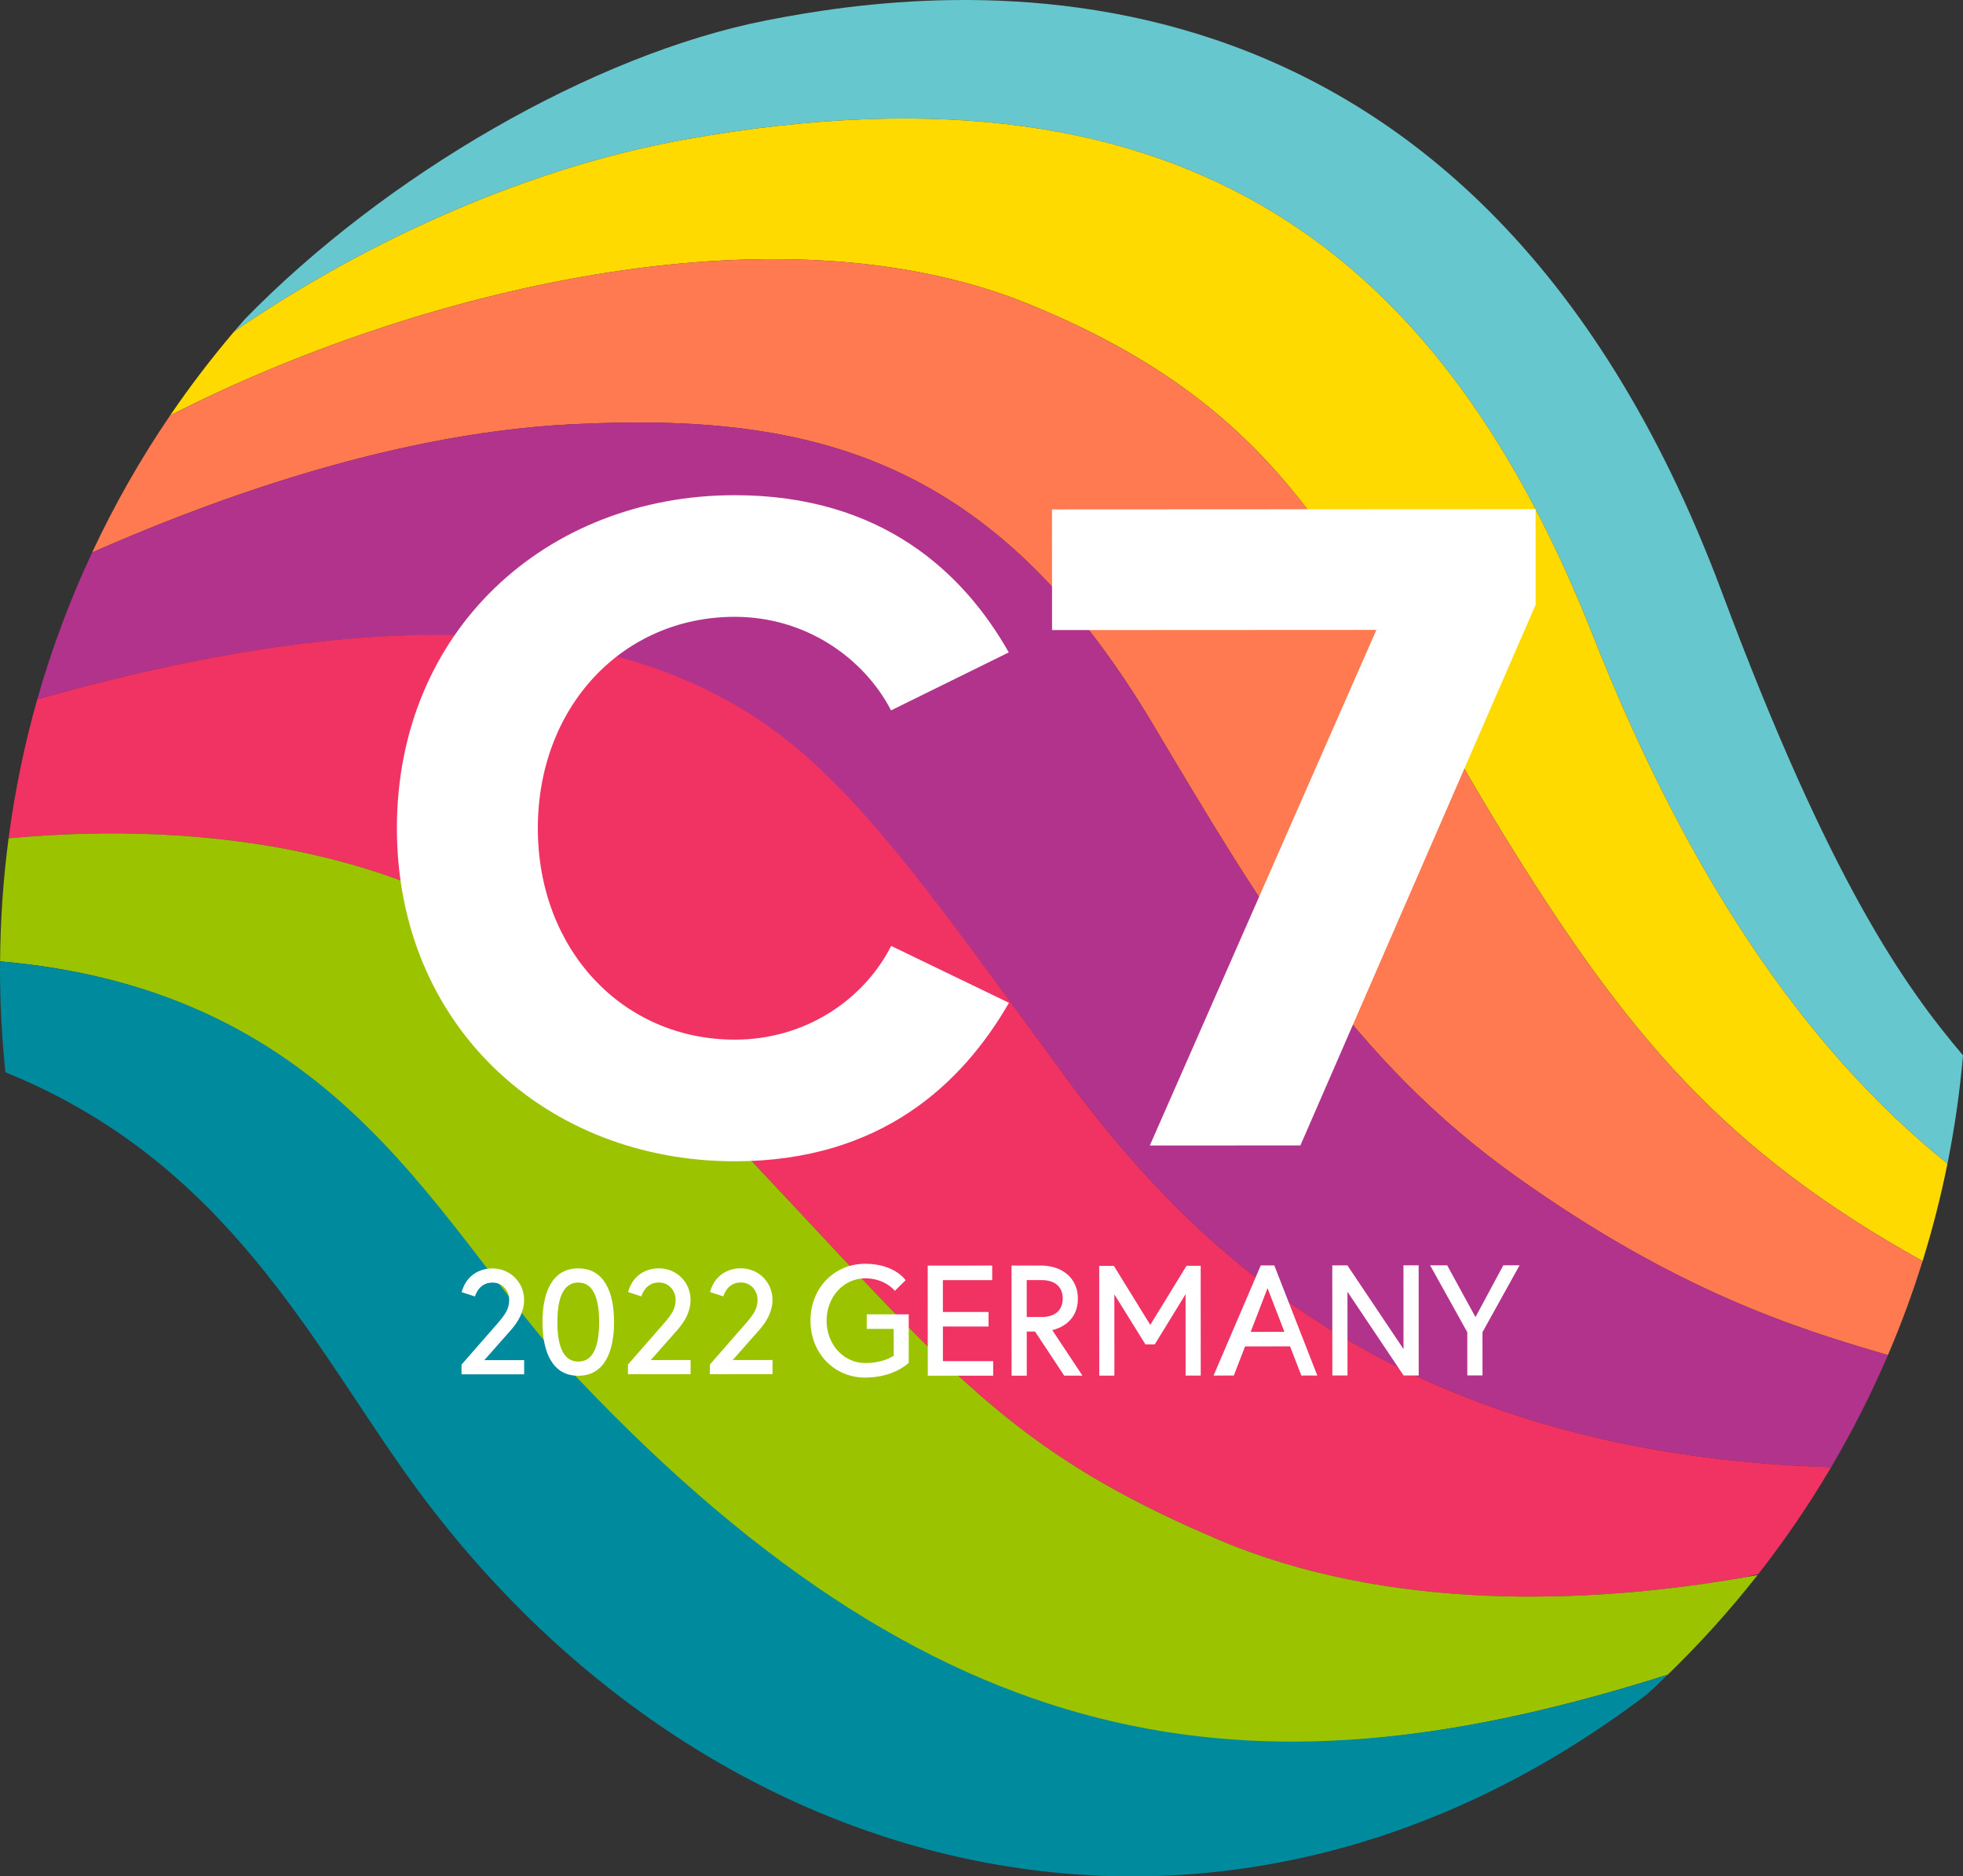
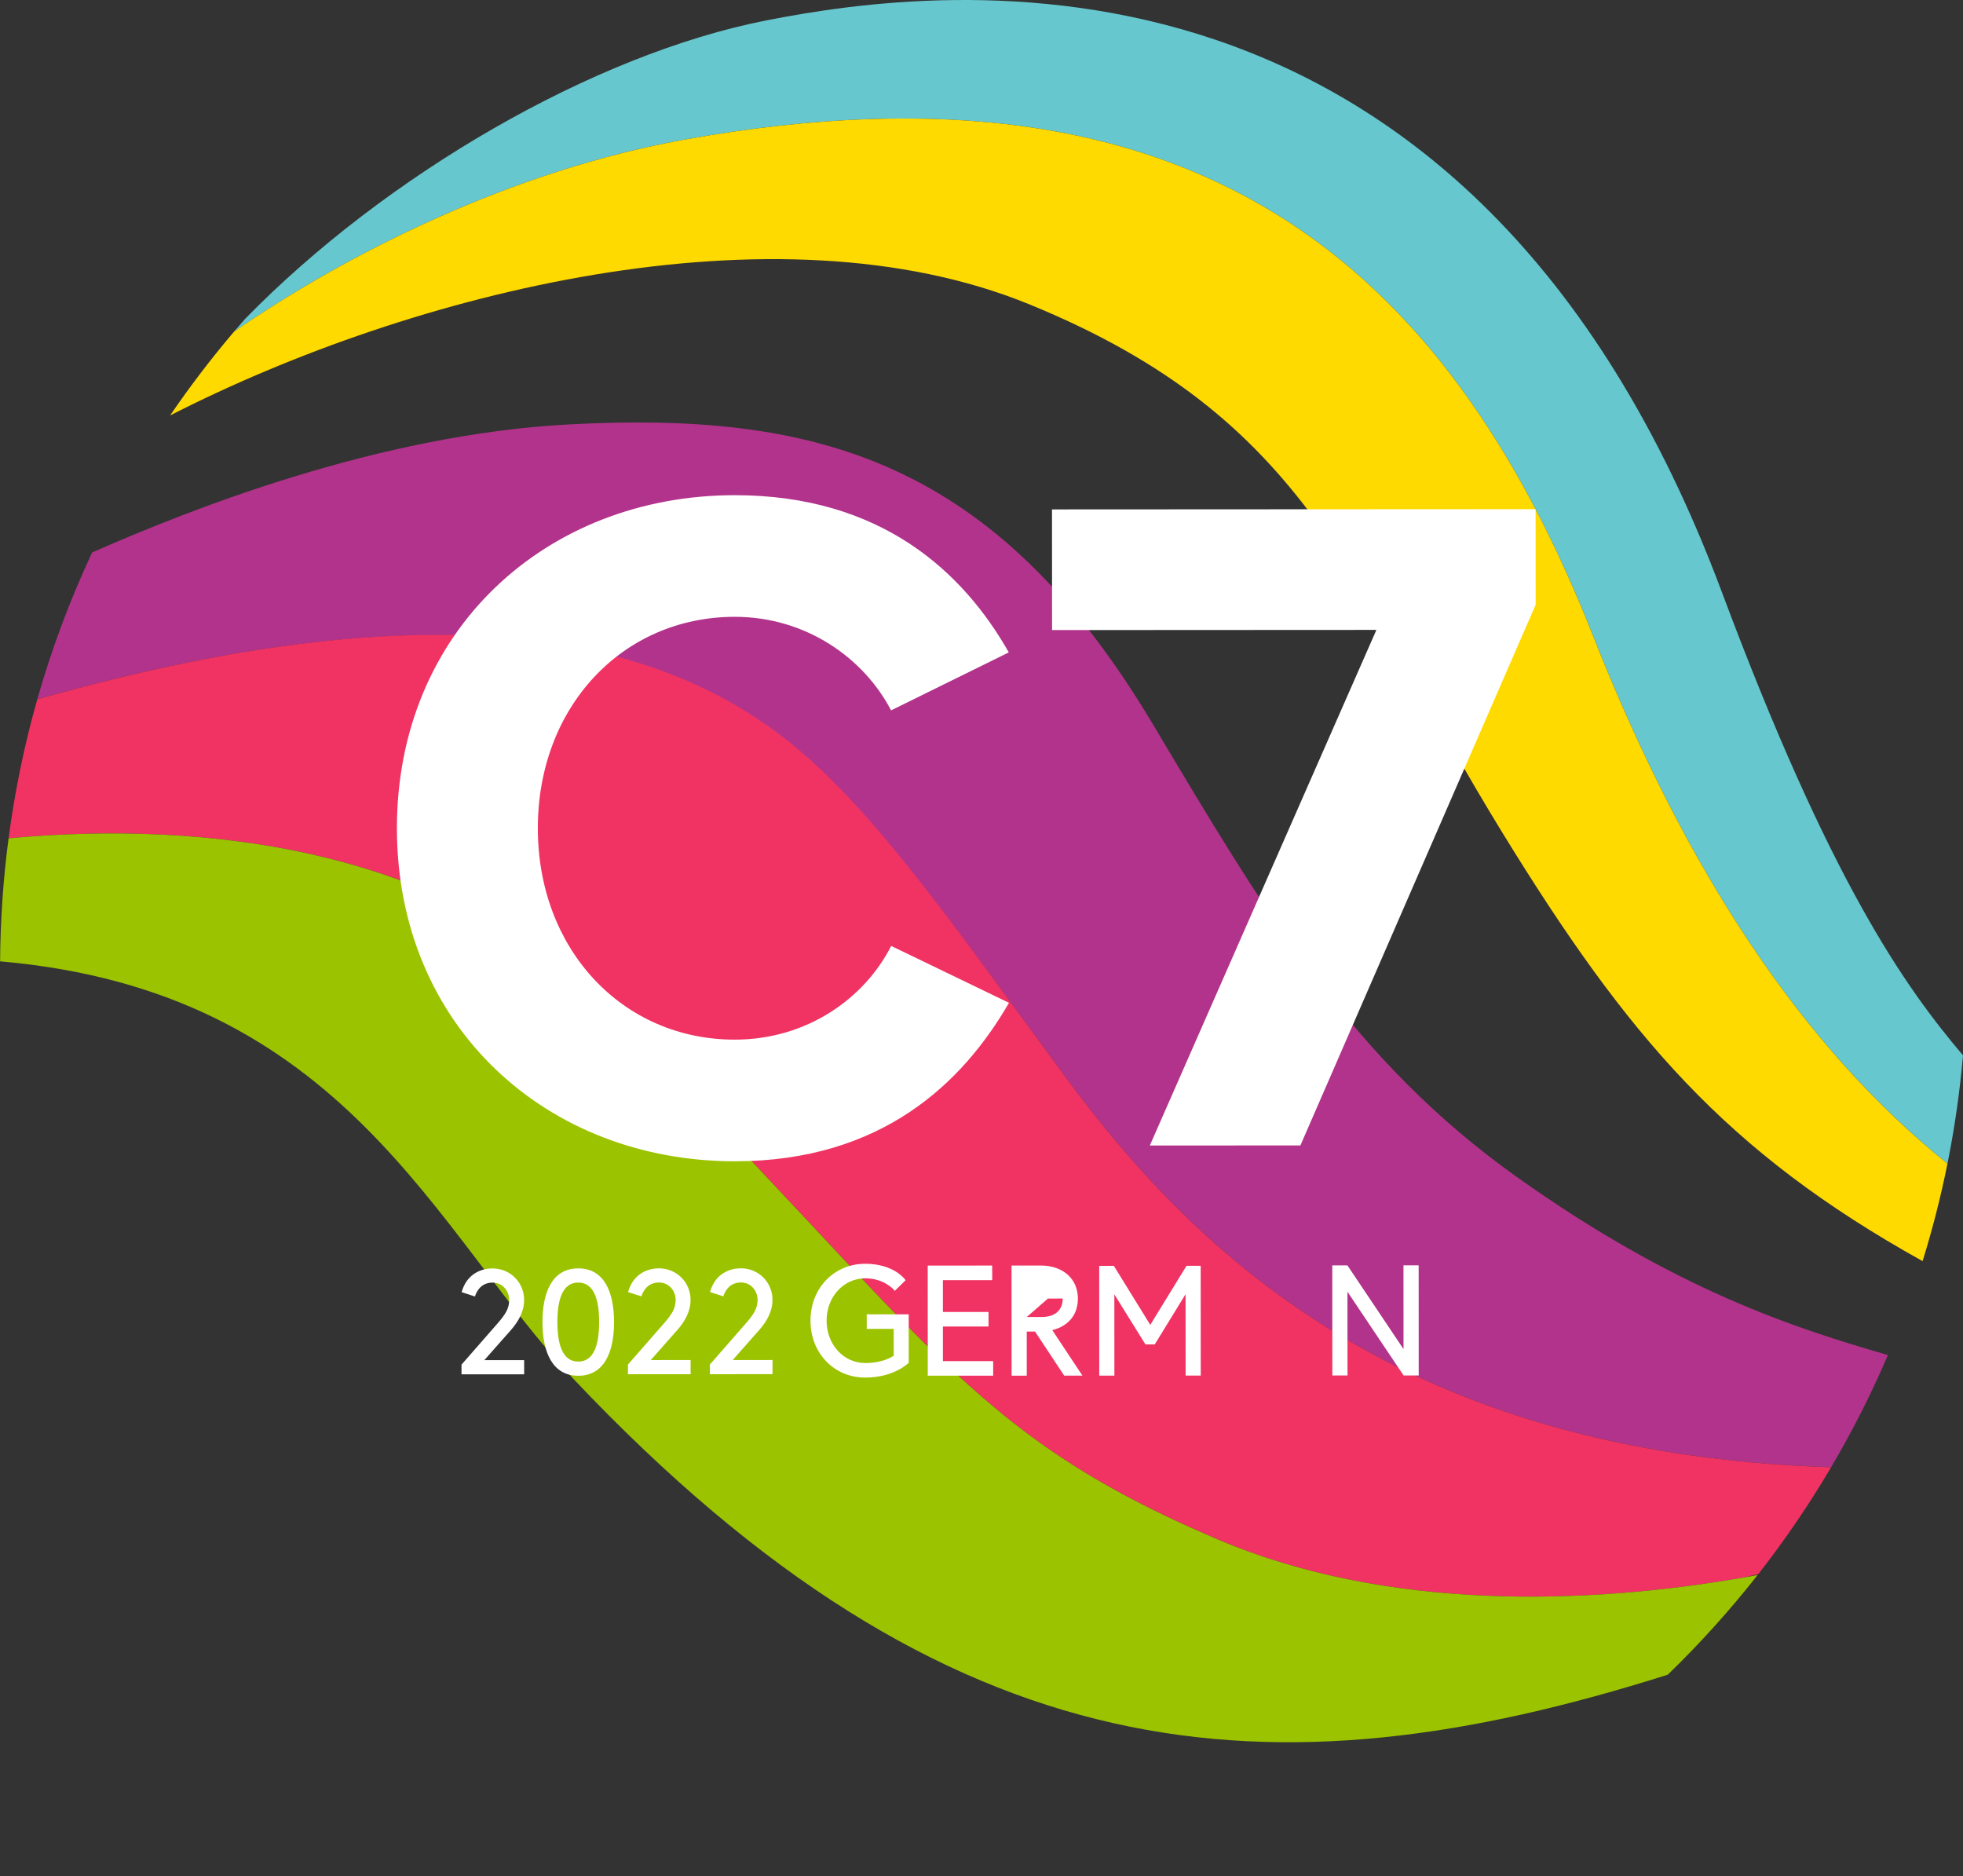
<svg xmlns="http://www.w3.org/2000/svg" version="1.1" id="Ebene_1" x="0px" y="0px" width="398.879px" height="381.246px" viewBox="0 0 398.879 381.246" style="enable-background:new 0 0 398.879 381.246;" xml:space="preserve">
  <rect x="0" y="0" width="398.879" height="381.246" fill="#333333" stroke="none" />
  <style type="text/css">
	.st0{fill:#66C7CE;}
	.st1{fill:#FFDA00;}
	.st2{fill:#FF7A50;}
	.st3{fill:#B2338B;}
	.st4{fill:#F03363;}
	.st5{fill:#9CC300;}
	.st6{fill:#008A9D;}
	.st7{fill:#FFFFFF;}
</style>
  <path class="st0" d="M323.689,129.153c19.058,48.268,42.849,83.837,72.033,107.279c1.45-7.2,2.504-14.543,3.157-22.001  c-11.926-14.087-27.022-35.334-49.002-94.141C298.523-17.103,191.447-2.873,155.717,4.145c-35.182,6.91-77.478,31.51-105.943,60.676  c-0.749,0.851-1.49,1.709-2.224,2.573c23.099-15.947,56.578-32.838,92.232-39.154C243.188,9.92,293.886,53.67,323.689,129.153" />
  <path class="st1" d="M209.057,61.793c57.401,23.423,65.305,57.093,96.373,107.632c25.326,41.189,45.235,64.563,85.237,86.812  c2.013-6.466,3.7-13.075,5.055-19.805c-29.184-23.441-52.975-59.011-72.033-107.279C293.886,53.67,243.188,9.92,139.782,28.24  c-35.654,6.317-69.133,23.207-92.233,39.154c-4.619,5.433-8.958,11.111-12.983,17.021C83.729,59.284,157.501,40.755,209.057,61.793" />
-   <path class="st2" d="M234.288,147.191c22.943,38.524,40.563,68.221,73.978,91.984c32.273,22.952,56.329,30.639,75.358,36.152  c2.657-6.209,5.016-12.577,7.043-19.091c-40.002-22.249-59.911-45.622-85.237-86.812c-31.068-50.538-38.972-84.209-96.373-107.631  C157.502,40.755,83.73,59.284,34.566,84.415c-5.994,8.798-11.297,18.103-15.845,27.832c19.753-8.677,58.193-23.997,97.05-26.021  C165.274,83.648,202.018,93.009,234.288,147.191" />
  <path class="st3" d="M162.987,153.133c16.529,14.261,31.872,36.337,53.837,66.105c26.768,36.275,69.074,76.18,155.26,78.871  c4.31-7.31,8.172-14.914,11.54-22.783c-19.029-5.512-43.085-13.2-75.358-36.151c-33.415-23.764-51.034-53.461-73.978-91.984  c-32.27-54.183-69.014-63.543-118.517-60.965c-38.857,2.023-77.297,17.344-97.05,26.021c-4.469,9.56-8.217,19.525-11.145,29.837  C94.866,117.366,138.117,131.676,162.987,153.133" />
  <path class="st4" d="M122.758,204.911c66.115,66.464,73.015,85.89,124.73,107.881c34.45,14.65,75.171,13.243,106.927,7.711  c0.988-0.229,1.943-0.454,2.871-0.675c5.392-6.889,10.333-14.146,14.798-21.719c-86.187-2.691-128.493-42.596-155.26-78.871  c-21.966-29.768-37.309-52.044-53.838-66.305c-24.869-21.457-68.12-35.567-155.41-10.849c-2.602,9.164-4.557,18.6-5.832,28.25  C41.233,166.648,90.103,172.083,122.758,204.911" />
  <path class="st5" d="M116.655,280.308c76.463,80.762,141.813,85.433,222.235,59.959c6.529-6.328,12.635-13.09,18.255-20.254  c-0.903,0.167-1.812,0.33-2.73,0.49c-31.756,5.531-72.477,6.939-106.927-7.711c-51.715-21.991-58.615-41.417-124.73-107.881  c-32.655-32.828-81.524-38.263-121.014-34.577c-1.082,8.185-1.666,16.526-1.726,24.992  C70.315,201.444,88.317,250.377,116.655,280.308" />
-   <path class="st6" d="M83.709,301.136c59.261,81.827,163.926,109.193,250.951,43.123c1.431-1.309,2.838-2.643,4.23-3.992  c-80.422,25.474-145.272,20.303-221.735-60.459c-28.338-29.931-46.84-78.364-117.137-84.482C0.015,195.809,0,196.289,0,196.773  c0,7.129,0.38,14.169,1.108,21.105C46.245,236.13,63.459,273.175,83.709,301.136" />
  <path class="st7" d="M80.651,168.316c-0.021-40.208,30.366-67.683,68.614-67.703c29.813-0.015,46.493,15.667,55.72,31.943  l-23.923,11.78c-5.498-10.589-17.27-19.017-31.784-19.009c-22.753,0.012-40.004,18.262-39.991,42.974  c0.013,24.714,17.282,42.947,40.035,42.935c14.514-0.007,26.278-8.252,31.765-19.041l23.935,11.559  c-9.407,16.284-25.874,32.181-55.688,32.196C111.087,235.97,80.672,208.525,80.651,168.316" />
  <polygon class="st7" points="233.642,232.747 279.682,127.985 213.778,128.019 213.765,103.503 312.032,103.452 312.042,122.87   264.24,232.731 " />
  <polygon class="st7" points="243.989,279.49 240.914,279.492 240.906,262.956 234.641,273.164 232.751,273.164 232.686,273.057   226.434,262.988 226.442,279.499 223.369,279.501 223.358,257.194 226.331,257.192 226.398,257.3 233.735,269.191 241.098,257.185   243.978,257.183 " />
  <path class="st7" d="M175.82,279.9c-6.343,0.003-11.128-4.965-11.131-11.558c-0.004-6.591,4.777-11.564,11.119-11.567  c5.719-0.003,7.997,3.059,8.092,3.189l0.115,0.157l-2.196,2.161l-0.156-0.193c-0.02-0.023-1.979-2.357-5.853-2.356  c-4.404,0.003-7.852,3.784-7.849,8.608c0.002,4.825,3.454,8.604,7.857,8.602c3.423-0.002,5.368-1.203,5.786-1.492L181.601,270  l-5.48,0.003l-0.001-2.957l8.531-0.004l0.005,9.842l-0.067,0.065C184.467,277.07,181.547,279.897,175.82,279.9" />
  <polygon class="st7" points="201.813,279.511 188.522,279.518 188.51,257.144 201.614,257.137 201.616,260.098 191.594,260.103   191.597,266.57 200.869,266.565 200.871,269.523 191.599,269.527 191.602,276.559 201.812,276.554 " />
-   <path class="st7" d="M219.95,279.502l-3.705,0.001l-5.924-8.953l-1.688,0.001l0.005,8.956l-3.084,0.002l-0.011-22.374l5.927-0.003  c4.518-0.002,7.555,2.693,7.557,6.706c0.002,4.84-3.984,6.138-5.202,6.422L219.95,279.502z M208.632,267.594l2.999-0.002  c2.742-0.001,4.313-1.369,4.312-3.753c-0.001-2.382-1.574-3.748-4.315-3.747l-3,0.002L208.632,267.594z" />
-   <path class="st7" d="M267.672,279.477l-3.244,0.001l-0.055-0.145l-2.232-5.773l-9.146,0.005l-2.284,5.92l-4.118,0.002l9.593-22.379  l2.748-0.001L267.672,279.477z M254.139,270.607l6.853-0.004l-3.43-8.88L254.139,270.607z" />
+   <path class="st7" d="M219.95,279.502l-3.705,0.001l-5.924-8.953l-1.688,0.001l0.005,8.956l-3.084,0.002l-0.011-22.374l5.927-0.003  c4.518-0.002,7.555,2.693,7.557,6.706c0.002,4.84-3.984,6.138-5.202,6.422L219.95,279.502z M208.632,267.594l2.999-0.002  c2.742-0.001,4.313-1.369,4.312-3.753l-3,0.002L208.632,267.594z" />
  <polygon class="st7" points="288.28,279.466 285.209,279.468 285.14,279.368 273.802,262.458 273.811,279.473 270.729,279.475   270.717,257.101 273.788,257.1 273.857,257.199 285.192,274.111 285.183,257.094 288.269,257.092 " />
-   <polygon class="st7" points="301.242,279.46 298.157,279.462 298.152,270.682 290.597,257.092 294.062,257.09 299.816,267.61   305.472,257.084 308.779,257.082 308.592,257.418 301.238,270.68 " />
  <path class="st7" d="M93.802,262.542c1.118-4.001,4.361-4.821,6.24-4.822c3.696-0.002,6.456,2.906,6.458,6.39  c0.001,2.456-1.21,4.456-2.755,6.215l-5.331,6.032l8.092-0.004l0.002,2.879l-12.728,0.007l-0.001-1.97l7.238-8.276  c1.666-1.91,2.453-3.094,2.452-4.881c-0.001-1.818-1.365-3.514-3.365-3.513c-1.909,0.001-3.06,1.183-3.605,2.82L93.802,262.542z" />
  <path class="st7" d="M117.498,257.711c5.302-0.003,7.275,4.875,7.278,10.905c0.003,6.031-1.965,10.911-7.267,10.913  c-5.304,0.003-7.276-4.874-7.279-10.906C110.227,262.593,112.194,257.714,117.498,257.711 M117.499,260.59  c-3.334,0.002-4.241,3.789-4.239,8.031c0.002,4.244,0.913,8.031,4.247,8.029c3.333-0.001,4.24-3.789,4.238-8.033  C121.743,264.375,120.832,260.588,117.499,260.59" />
  <path class="st7" d="M127.622,262.524c1.119-4.001,4.361-4.821,6.241-4.822c3.697-0.002,6.456,2.906,6.458,6.39  c0.001,2.456-1.21,4.456-2.755,6.215l-5.33,6.032l8.091-0.004l0.001,2.879l-12.727,0.007l-0.001-1.97l7.238-8.276  c1.665-1.91,2.453-3.094,2.452-4.881c-0.001-1.818-1.366-3.514-3.366-3.513c-1.908,0.001-3.059,1.183-3.604,2.82L127.622,262.524z" />
  <path class="st7" d="M144.272,262.516c1.118-4.001,4.361-4.821,6.24-4.822c3.696-0.002,6.456,2.906,6.458,6.39  c0.001,2.456-1.21,4.456-2.755,6.215l-5.331,6.032l8.092-0.004l0.002,2.879l-12.728,0.007l-0.001-1.97l7.238-8.276  c1.666-1.91,2.453-3.094,2.452-4.881c-0.001-1.818-1.365-3.514-3.365-3.513c-1.909,0.001-3.06,1.183-3.605,2.82L144.272,262.516z" />
</svg>